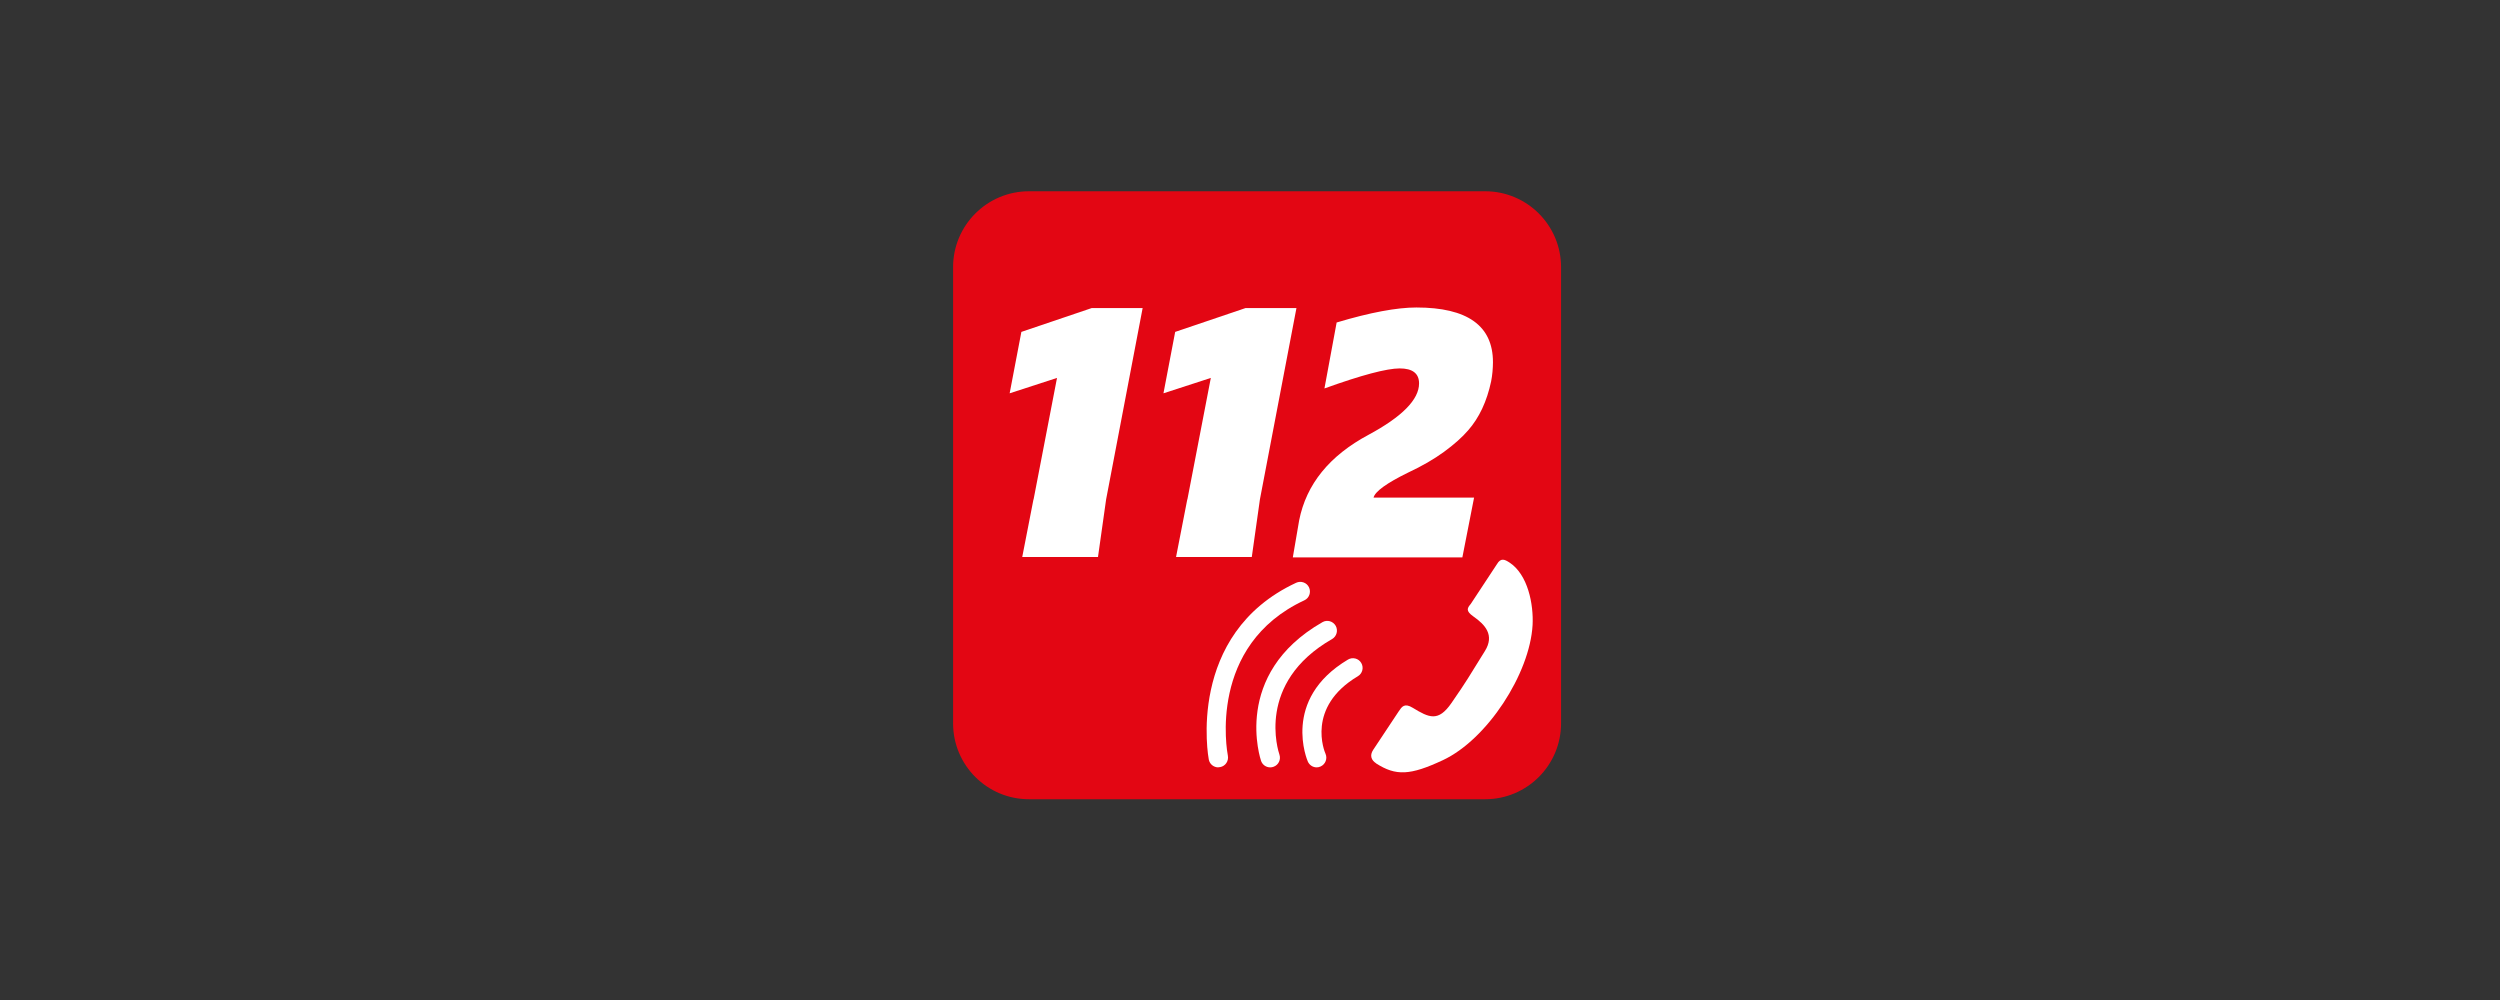
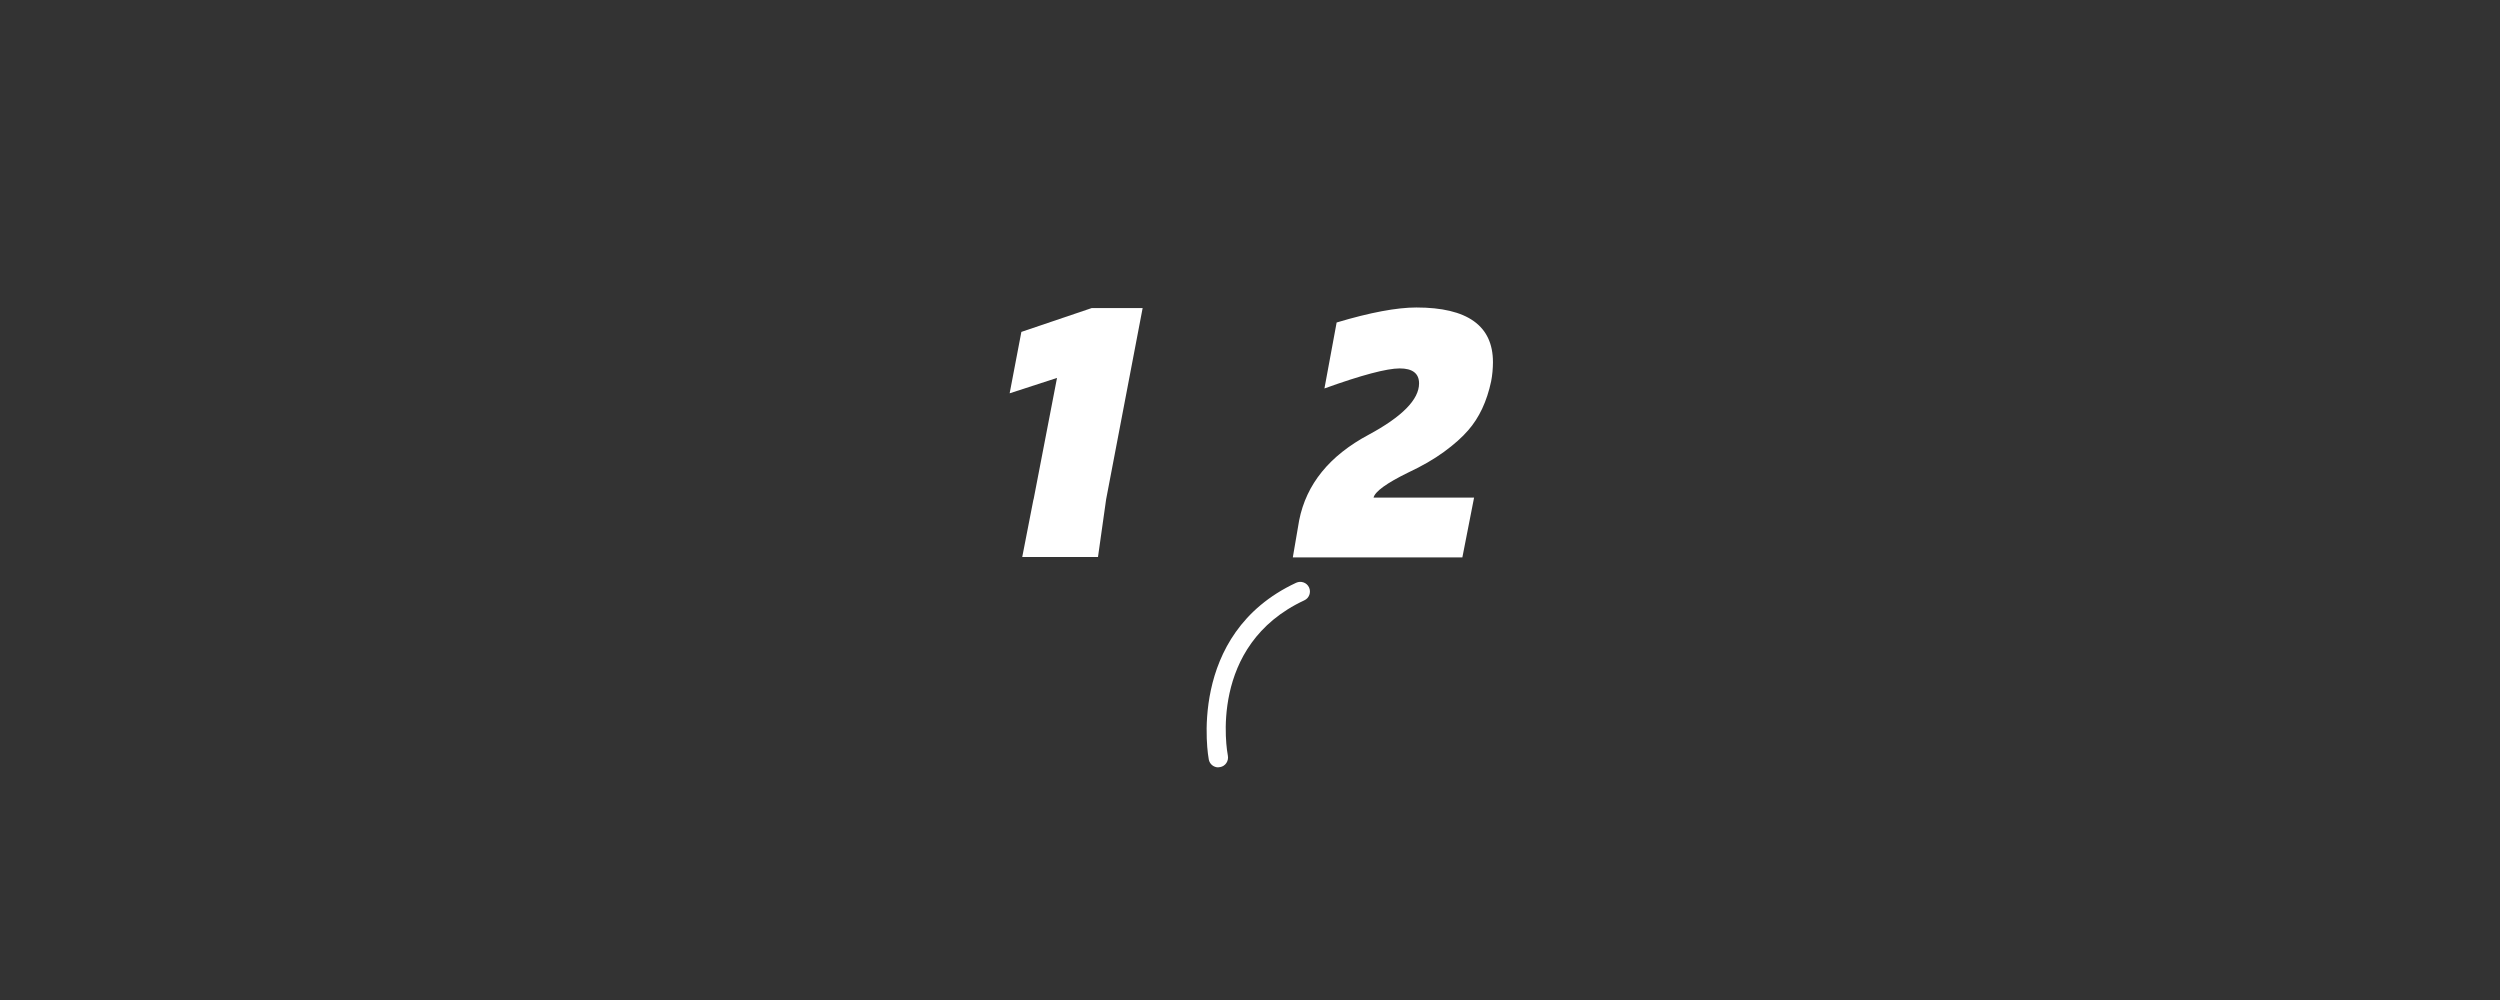
<svg xmlns="http://www.w3.org/2000/svg" width="200" height="80" viewBox="0 0 200 80" fill="none">
  <rect x="0" y="0" width="200" height="80" fill="#333333" stroke="none" />
-   <path d="M118.81 15.301H82.322C78.966 15.301 76.247 18.021 76.247 21.376V57.864C76.247 61.219 78.966 63.939 82.322 63.939H118.81C122.165 63.939 124.885 61.219 124.885 57.864V21.376C124.885 18.021 122.165 15.301 118.81 15.301Z" fill="#E30613" />
  <path d="M82.686 39.957L84.561 30.233L80.772 31.465L81.71 26.552L87.335 24.646H91.411L88.49 39.949L87.839 44.56H81.779L82.678 39.949L82.686 39.957Z" fill="white" />
-   <path d="M94.991 39.957L96.866 30.233L93.077 31.465L94.014 26.552L99.64 24.646H103.716L100.794 39.949L100.143 44.56H94.084L94.983 39.949L94.991 39.957Z" fill="white" />
  <path d="M103.429 44.568L103.932 41.631C104.506 38.733 106.358 36.455 109.488 34.781C112.177 33.332 113.525 31.96 113.525 30.674C113.525 29.876 113.006 29.473 111.975 29.473C110.945 29.473 108.915 30.008 105.955 31.077L106.931 25.8C109.62 24.994 111.751 24.599 113.308 24.599C117.392 24.599 119.437 26.056 119.437 28.977C119.437 29.225 119.422 29.481 119.399 29.744C119.375 30.016 119.337 30.271 119.29 30.512C118.949 32.115 118.337 33.417 117.454 34.425C116.973 34.983 116.33 35.556 115.524 36.145C114.719 36.734 113.765 37.284 112.657 37.803C110.929 38.648 110 39.322 109.883 39.81H117.926L116.989 44.591H103.429V44.568Z" fill="white" />
-   <path d="M110.077 61.057C109.713 60.817 109.55 60.445 109.86 59.98L111.906 56.896C112.146 56.539 112.356 56.214 113.022 56.625C114.331 57.423 115.06 57.771 116.114 56.245C117.446 54.316 117.408 54.3 118.787 52.092C119.593 50.805 118.802 49.968 117.873 49.318C117.237 48.868 117.377 48.651 117.663 48.31L119.755 45.133C120.065 44.599 120.383 44.761 120.747 44.994C122.243 45.962 122.692 48.364 122.607 49.999C122.39 53.905 118.965 59.166 115.424 60.817C112.813 62.033 111.681 62.095 110.077 61.065V61.057Z" fill="white" />
  <path d="M97.463 61.39C97.099 61.39 96.773 61.134 96.703 60.762C96.68 60.662 94.844 50.743 103.693 46.621C104.08 46.443 104.545 46.606 104.723 46.993C104.901 47.38 104.739 47.845 104.351 48.024C96.61 51.627 98.16 60.104 98.23 60.46C98.307 60.879 98.036 61.289 97.618 61.367C97.571 61.374 97.517 61.382 97.471 61.382L97.463 61.39Z" fill="white" />
-   <path d="M101.616 61.39C101.298 61.39 101.004 61.196 100.888 60.879C100.865 60.809 98.509 53.944 105.793 49.775C106.165 49.558 106.637 49.69 106.854 50.062C107.063 50.433 106.939 50.906 106.568 51.123C100.438 54.633 102.275 60.127 102.352 60.359C102.492 60.762 102.283 61.204 101.88 61.343C101.794 61.374 101.709 61.39 101.624 61.39H101.616Z" fill="white" />
-   <path d="M105.335 61.39C105.041 61.39 104.762 61.219 104.63 60.933C104.607 60.886 102.468 55.966 107.838 52.766C108.202 52.549 108.683 52.665 108.9 53.037C109.117 53.401 109 53.882 108.628 54.099C104.467 56.578 105.971 60.15 106.04 60.297C106.211 60.685 106.04 61.142 105.645 61.32C105.544 61.367 105.436 61.39 105.327 61.39H105.335Z" fill="white" />
</svg>